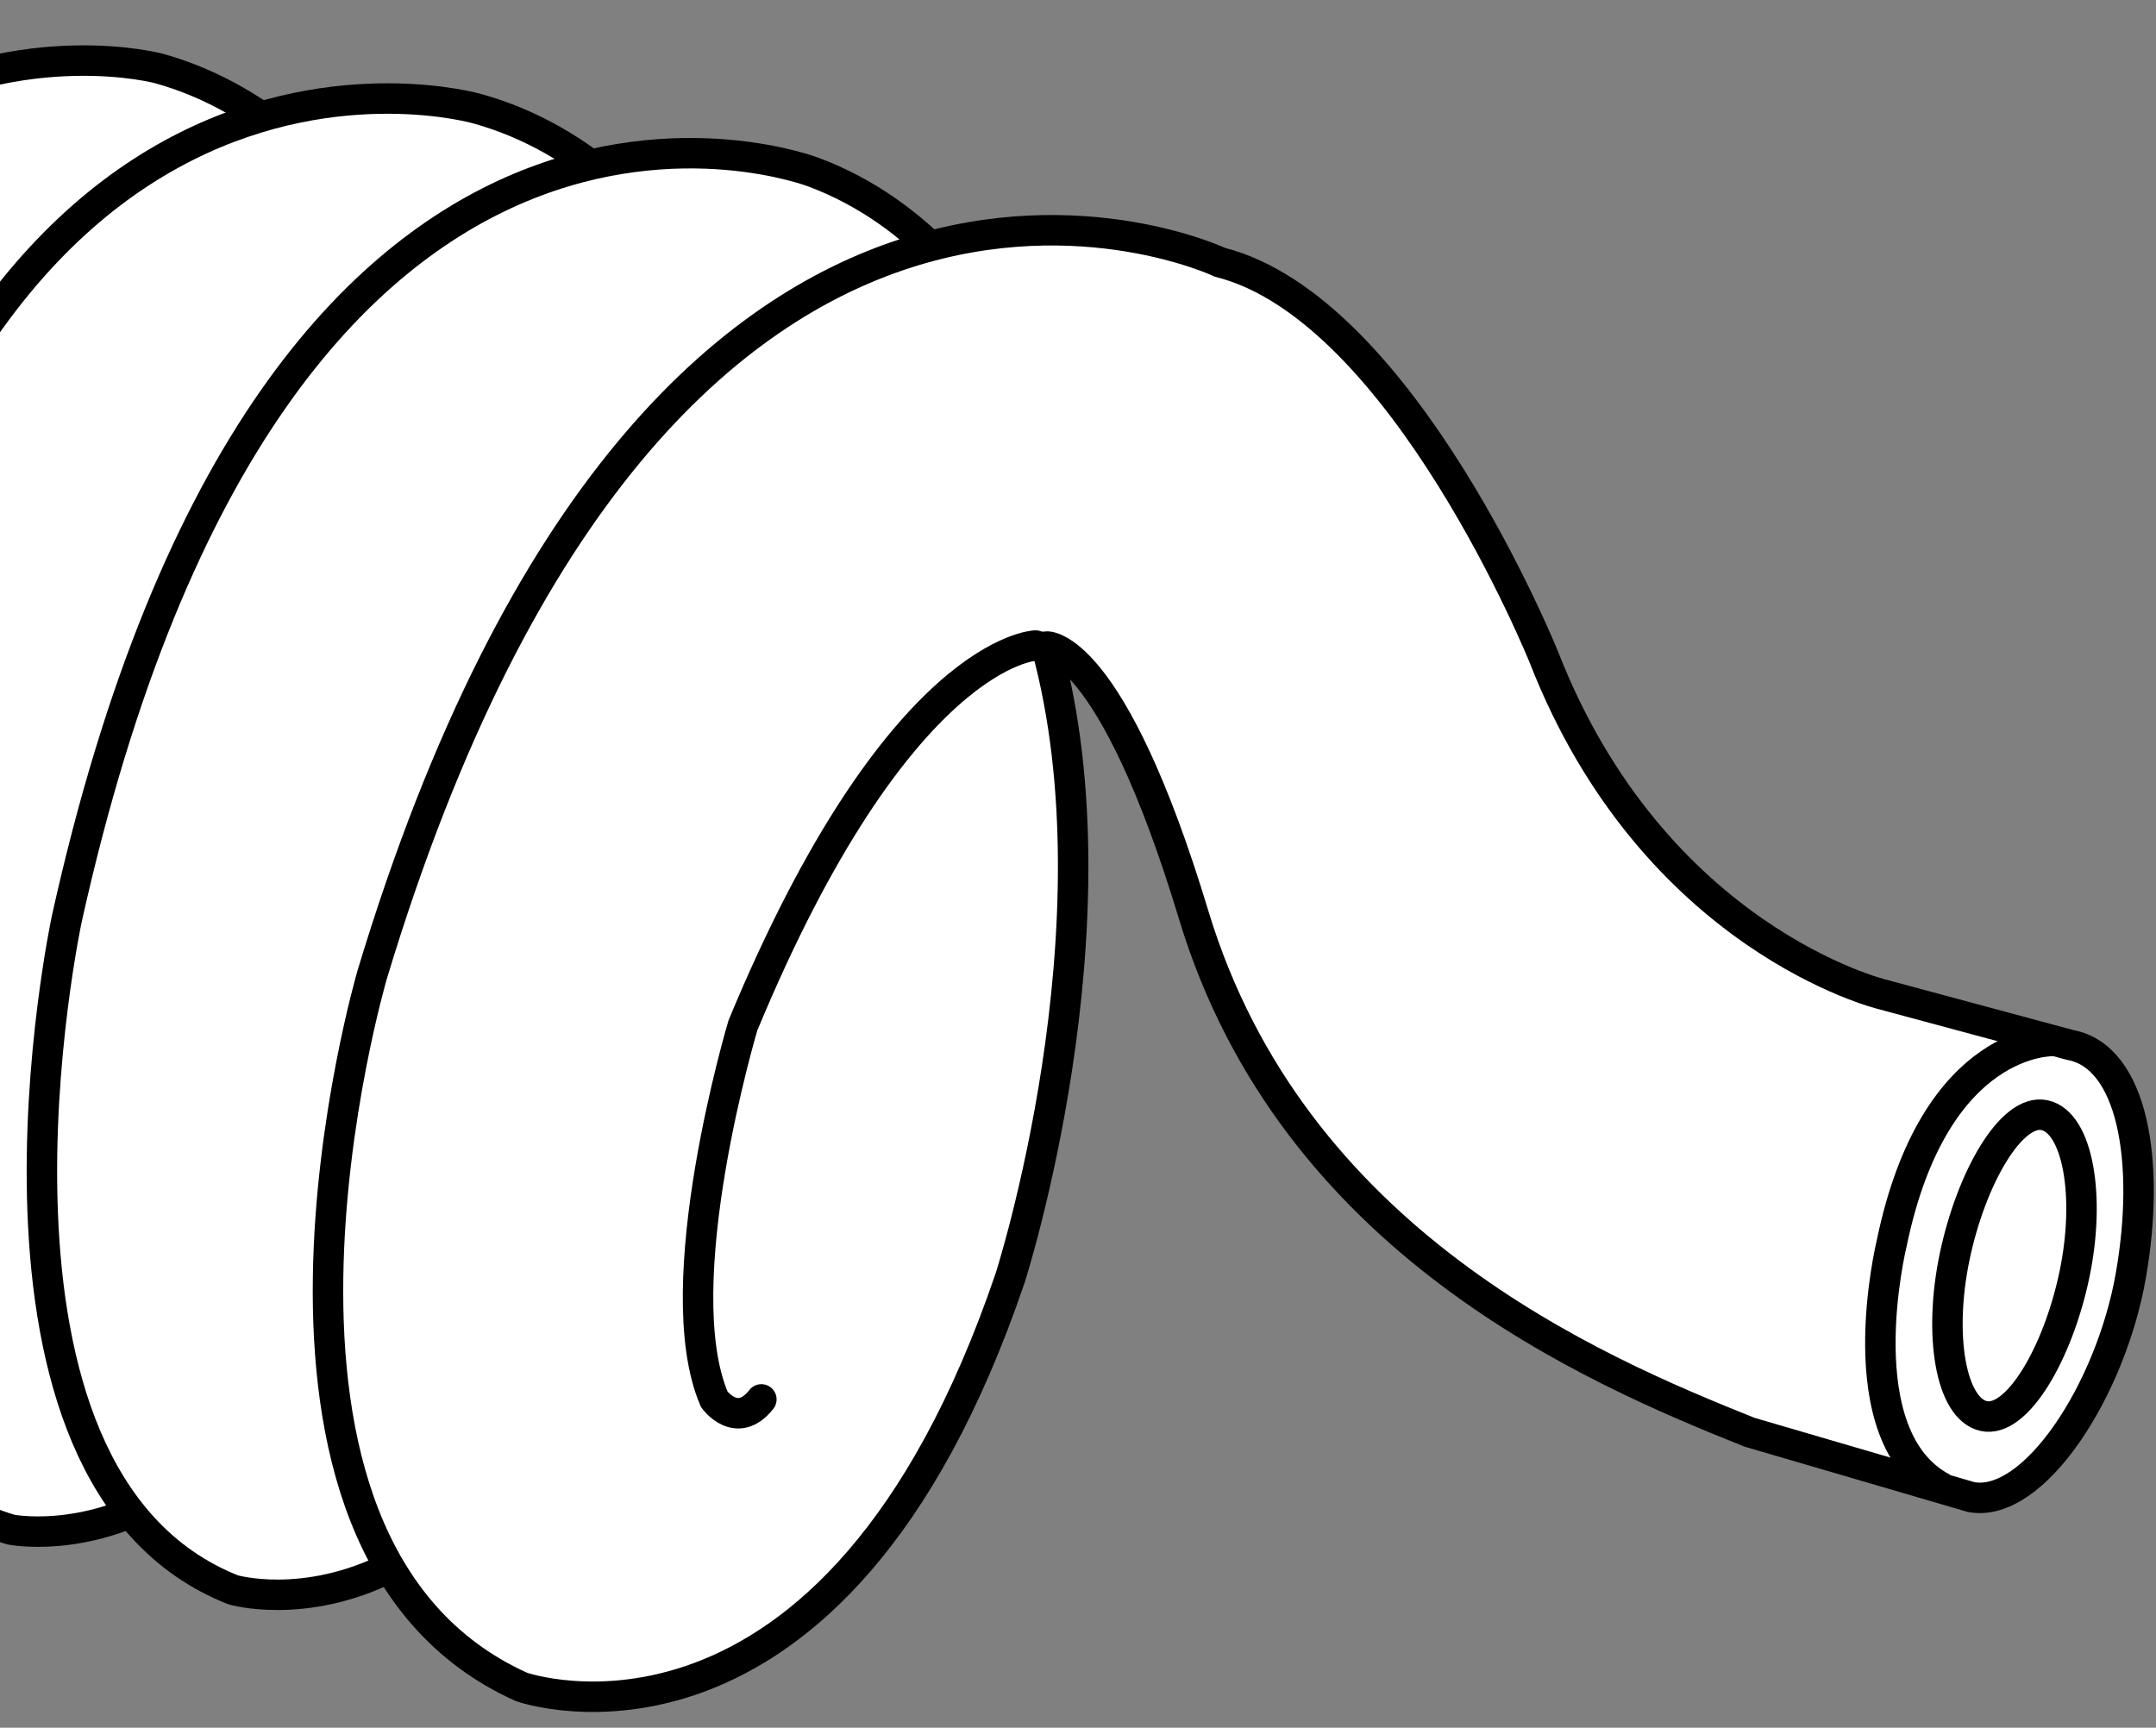
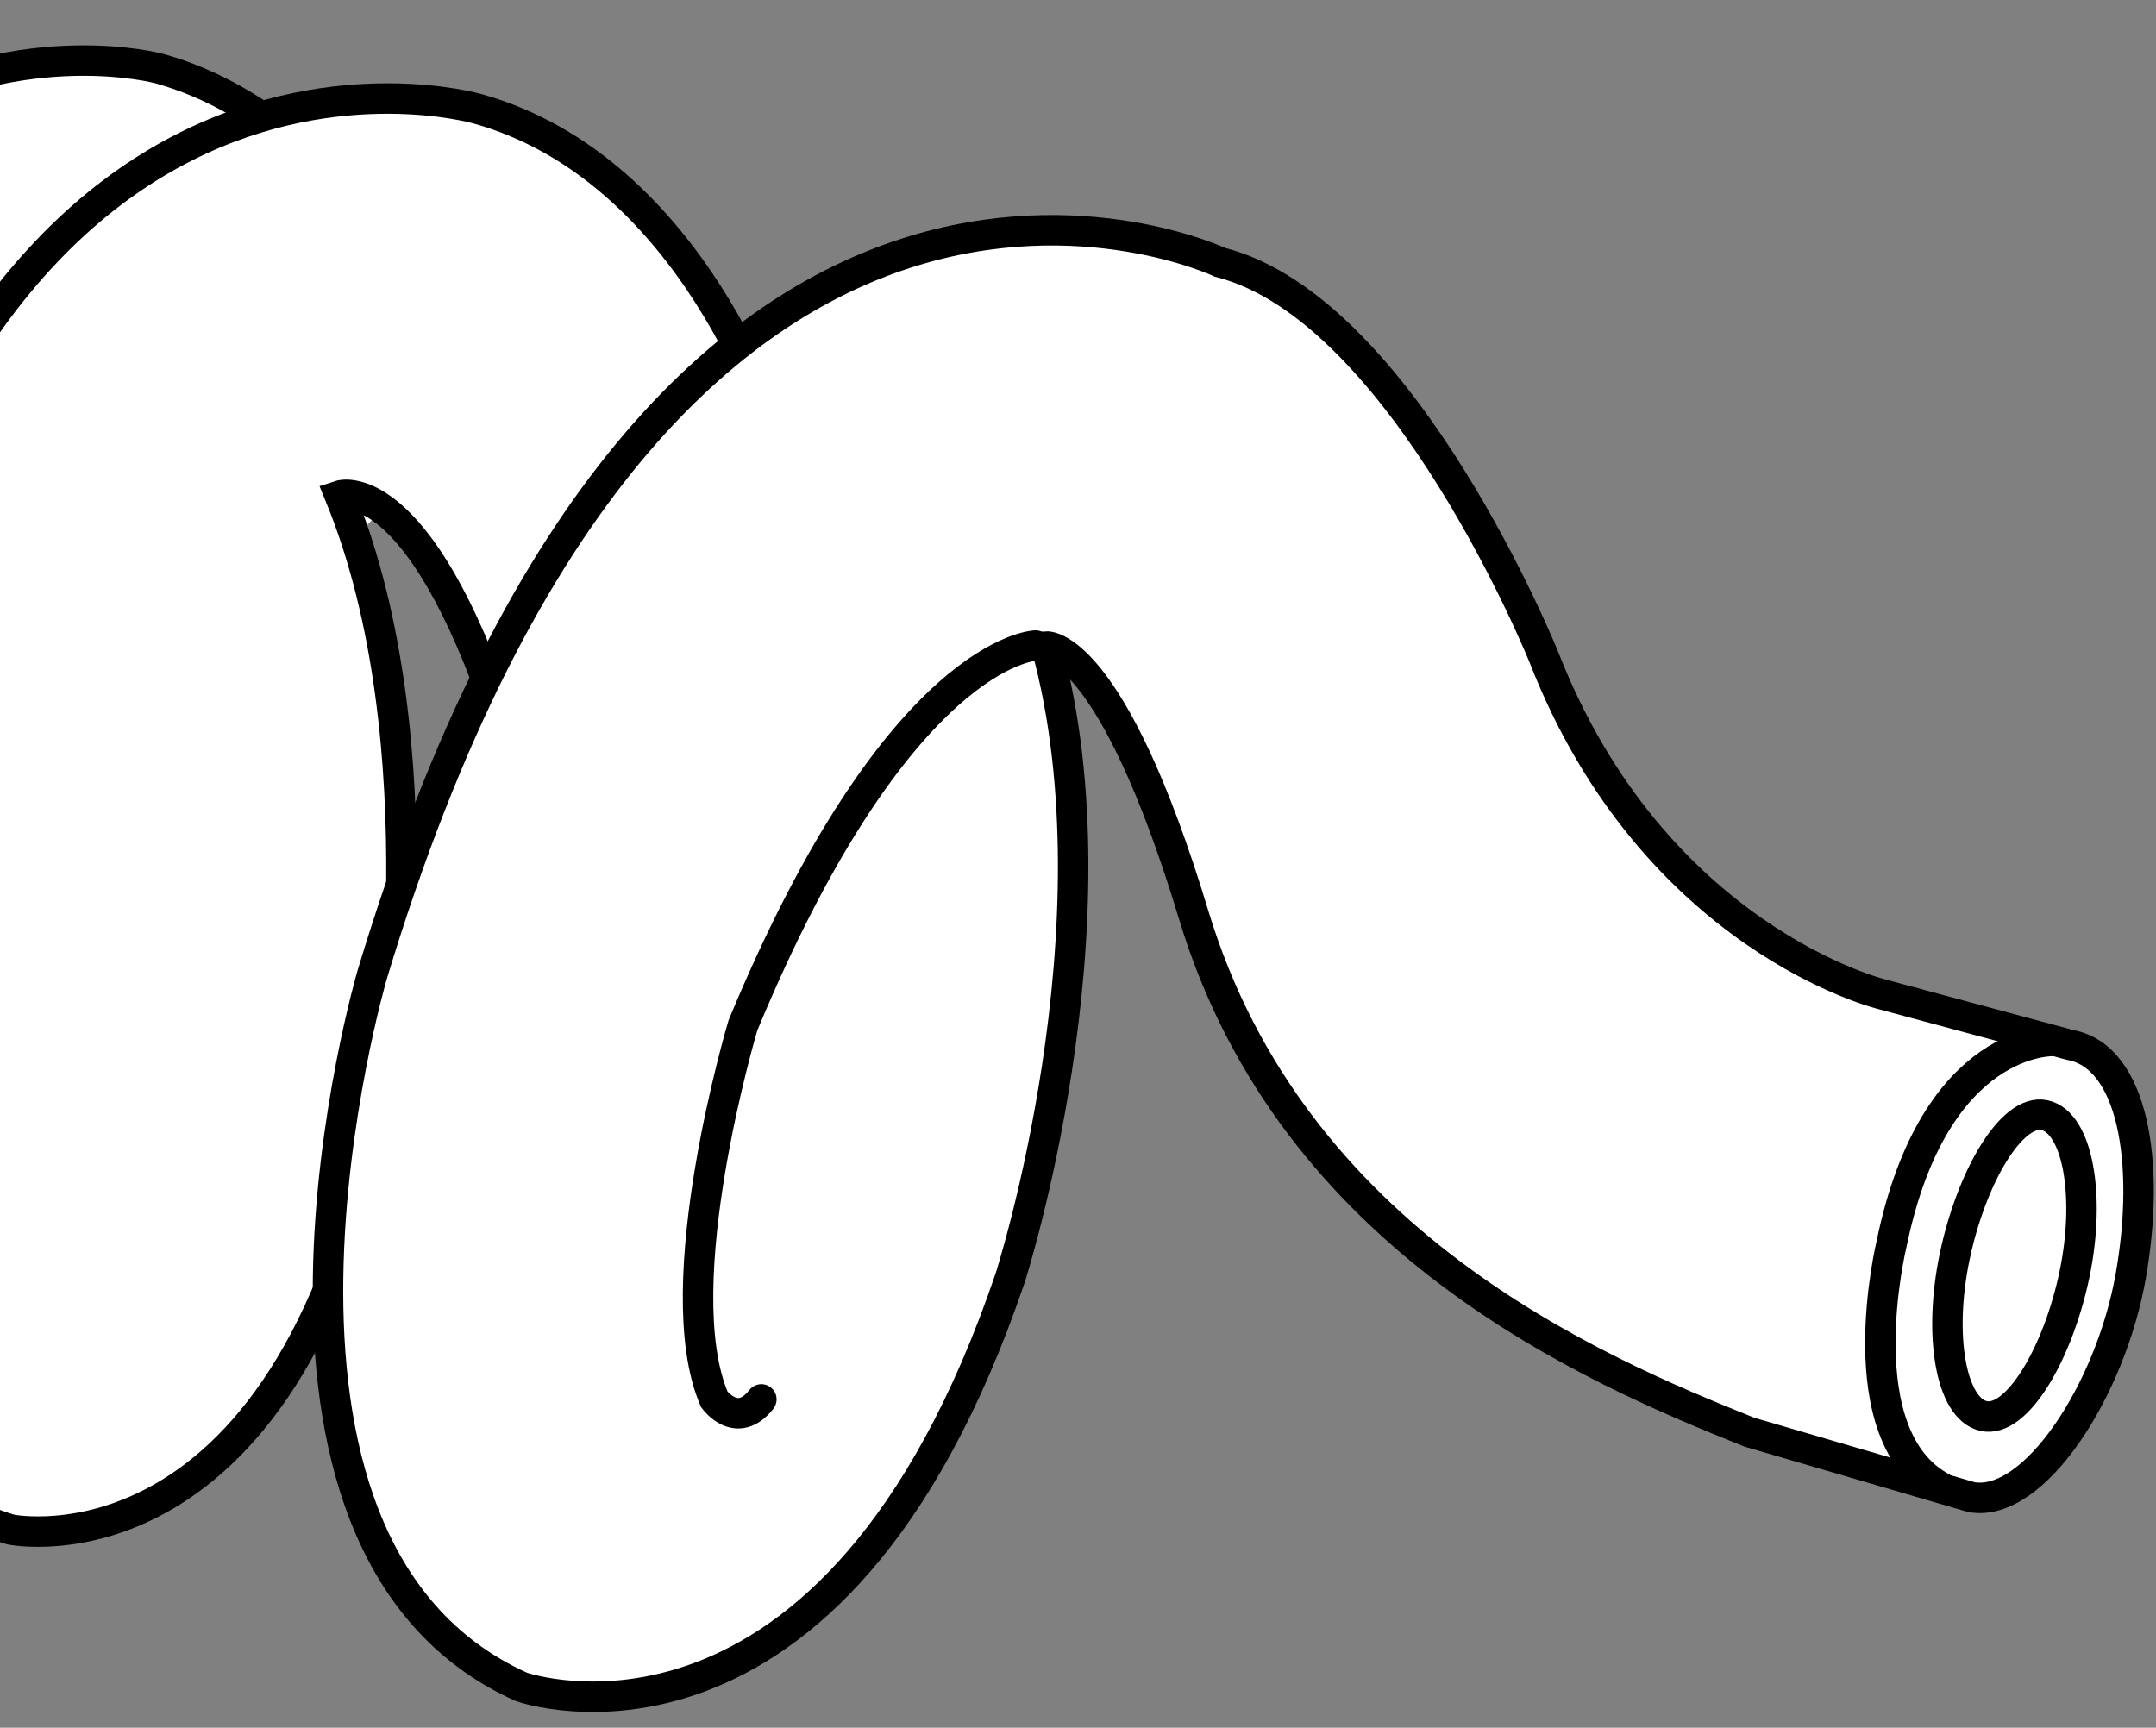
<svg xmlns="http://www.w3.org/2000/svg" xmlns:xlink="http://www.w3.org/1999/xlink" version="1.1" id="image" x="0px" y="0px" width="56.63px" height="45.387px" viewBox="0 0 56.63 45.387" enable-background="new 0 0 56.63 45.387" xml:space="preserve">
  <rect x="0" y="0" width="56.63" height="45.387" fill="#808080" stroke="none" />
  <g>
    <defs>
      <rect id="SVGID_1_" width="56.63" height="45.387" />
    </defs>
    <clipPath id="SVGID_00000111180284551854506870000010036657500011342209_">
      <use xlink:href="#SVGID_1_" overflow="visible" />
    </clipPath>
    <path clip-path="url(#SVGID_00000111180284551854506870000010036657500011342209_)" fill="#FFFFFF" stroke="#000000" stroke-width="0.8" stroke-miterlimit="10" d="   M12.542,10.756c0,0-2.635-7.36-8.36-8.955c0,0-13.911-3.8-17.472,20.955c0,0-1.977,14.463,5.75,16.764   c0,0,7.518,1.537,9.868-11.73c0,0,1.453-8.903-1.226-15.434c0,0,2.042-0.669,4.248,5.938" />
    <path clip-path="url(#SVGID_00000111180284551854506870000010036657500011342209_)" fill="#FFFFFF" stroke="#000000" stroke-width="0.8" stroke-miterlimit="10" d="   M20.366,11.418c0,0-2.102-6.966-7.826-8.561c0,0-14.445-4.194-18.006,20.561c0,0-1.977,14.463,5.75,16.764   c0,0,7.518,1.537,9.868-11.73c0,0,1.453-8.903-1.226-15.434c0,0,2.042-0.669,4.248,5.938" />
-     <path clip-path="url(#SVGID_00000111180284551854506870000010036657500011342209_)" fill="#FFFFFF" stroke="#000000" stroke-width="0.8" stroke-miterlimit="10" d="   M28.482,13.916c0,0-1.529-7.3-7.107-9.391c0,0-14.06-5.449-19.621,19.615c0,0-3.146,14.651,4.37,17.625   c0,0,7.37,2.174,10.79-11.223c0,0,2.171-9,0.031-15.901c0,0,2.09-0.521,3.753,6.42" />
    <path clip-path="url(#SVGID_00000111180284551854506870000010036657500011342209_)" fill="#FFFFFF" stroke="#000000" stroke-width="0.8" stroke-miterlimit="10" d="   M49.428,26.119c0,0-5.986-1.458-8.872-8.845c0,0-3.688-9.162-8.513-10.384c0,0-14.542-6.88-22.267,18.714   c0,0-4.397,14.97,3.922,18.712c0,0,8.2,2.897,12.835-10.745c0,0,2.971-9.224,0.951-16.588   c0,0,1.697-0.133,3.869,7.051c2.595,8.583,10.465,11.938,14.601,13.591l5.824,1.704   c1.645,0.299,3.661-2.808,4.189-5.81c0.528-3.002,0.051-5.769-1.593-6.068L49.428,26.119z" />
    <path clip-path="url(#SVGID_00000111180284551854506870000010036657500011342209_)" fill="none" stroke="#000000" stroke-width="0.8" stroke-miterlimit="10" d="   M53.958,27.346c0,0-3.138-0.156-4.271,5.318c0,0-1.24,5.08,1.346,6.431" />
    <path clip-path="url(#SVGID_00000111180284551854506870000010036657500011342209_)" fill="none" stroke="#000000" stroke-width="0.8" stroke-linecap="round" stroke-miterlimit="10" d="   M27.199,16.958c0,0-3.589,0.108-7.685,9.978c0,0-2.042,6.824-0.752,9.826c0,0,0.591,0.819,1.236,0" />
    <path clip-path="url(#SVGID_00000111180284551854506870000010036657500011342209_)" fill="none" stroke="#000000" stroke-width="0.8" stroke-linecap="round" stroke-miterlimit="10" d="   M54.486,33.491c-0.436,2.074-1.51,3.897-2.378,3.709s-1.201-2.12-0.765-4.194s1.493-3.898,2.361-3.71   C54.572,29.485,54.922,31.417,54.486,33.491z" />
  </g>
</svg>